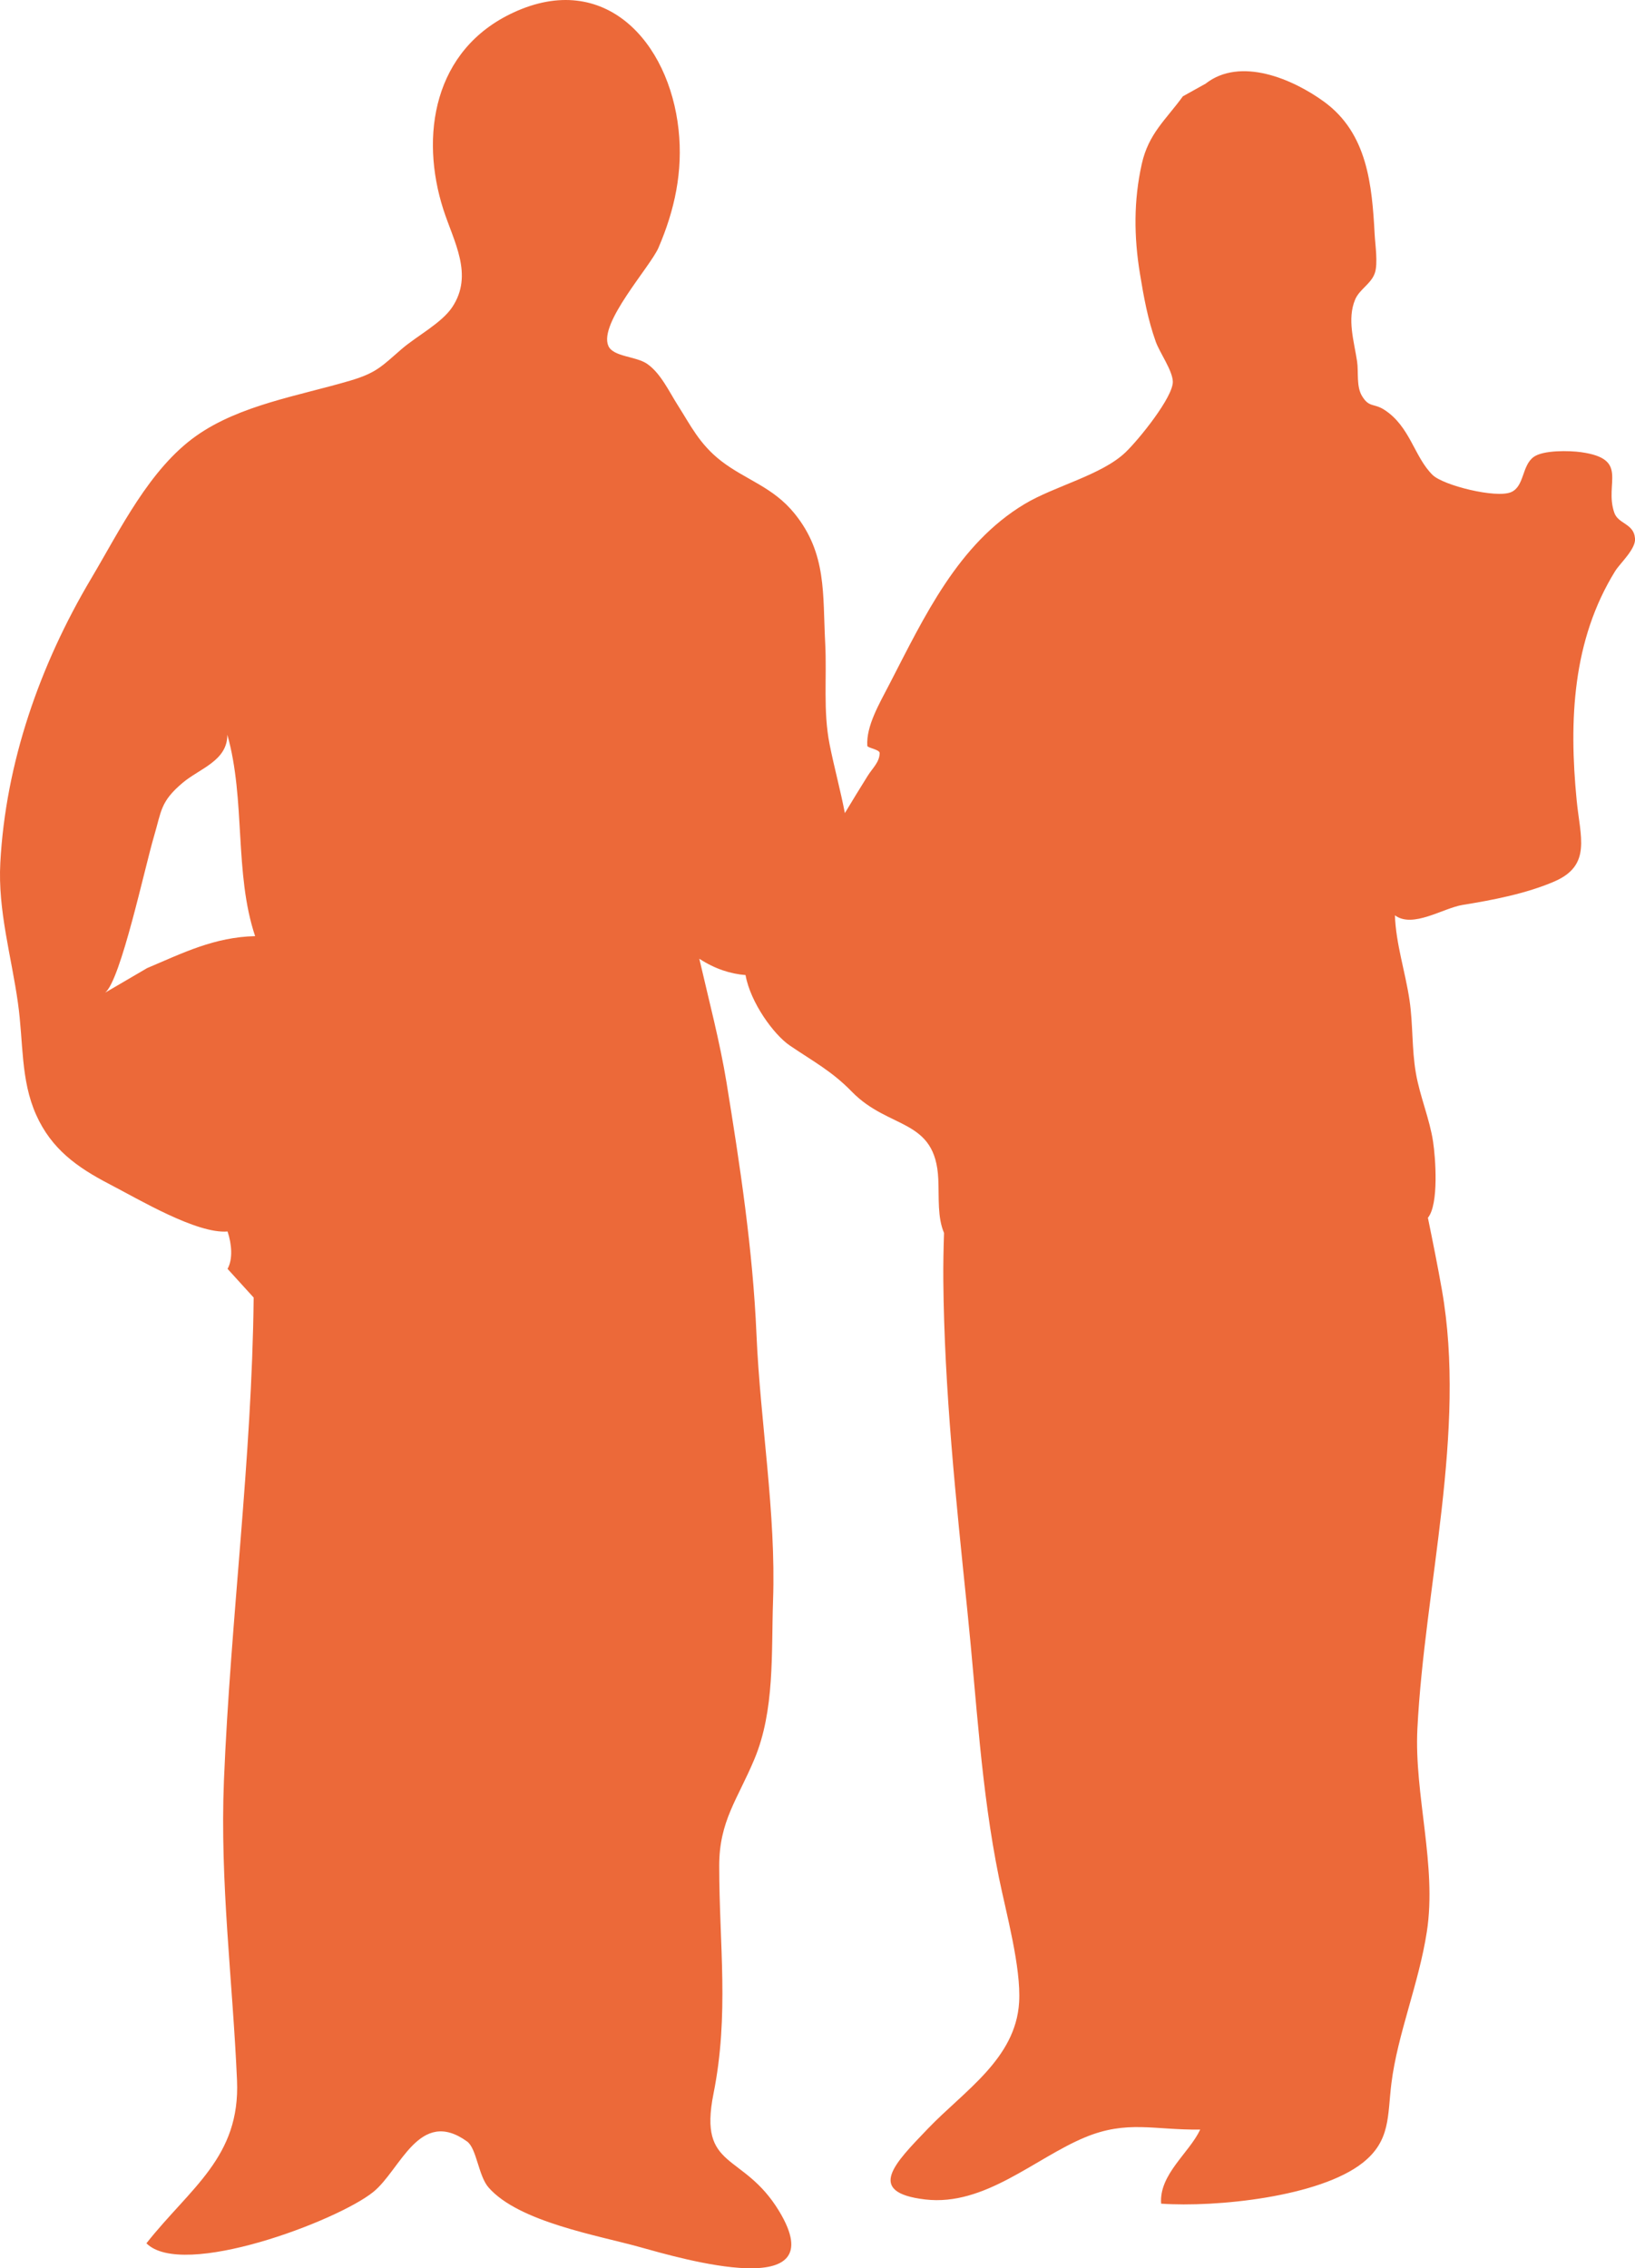
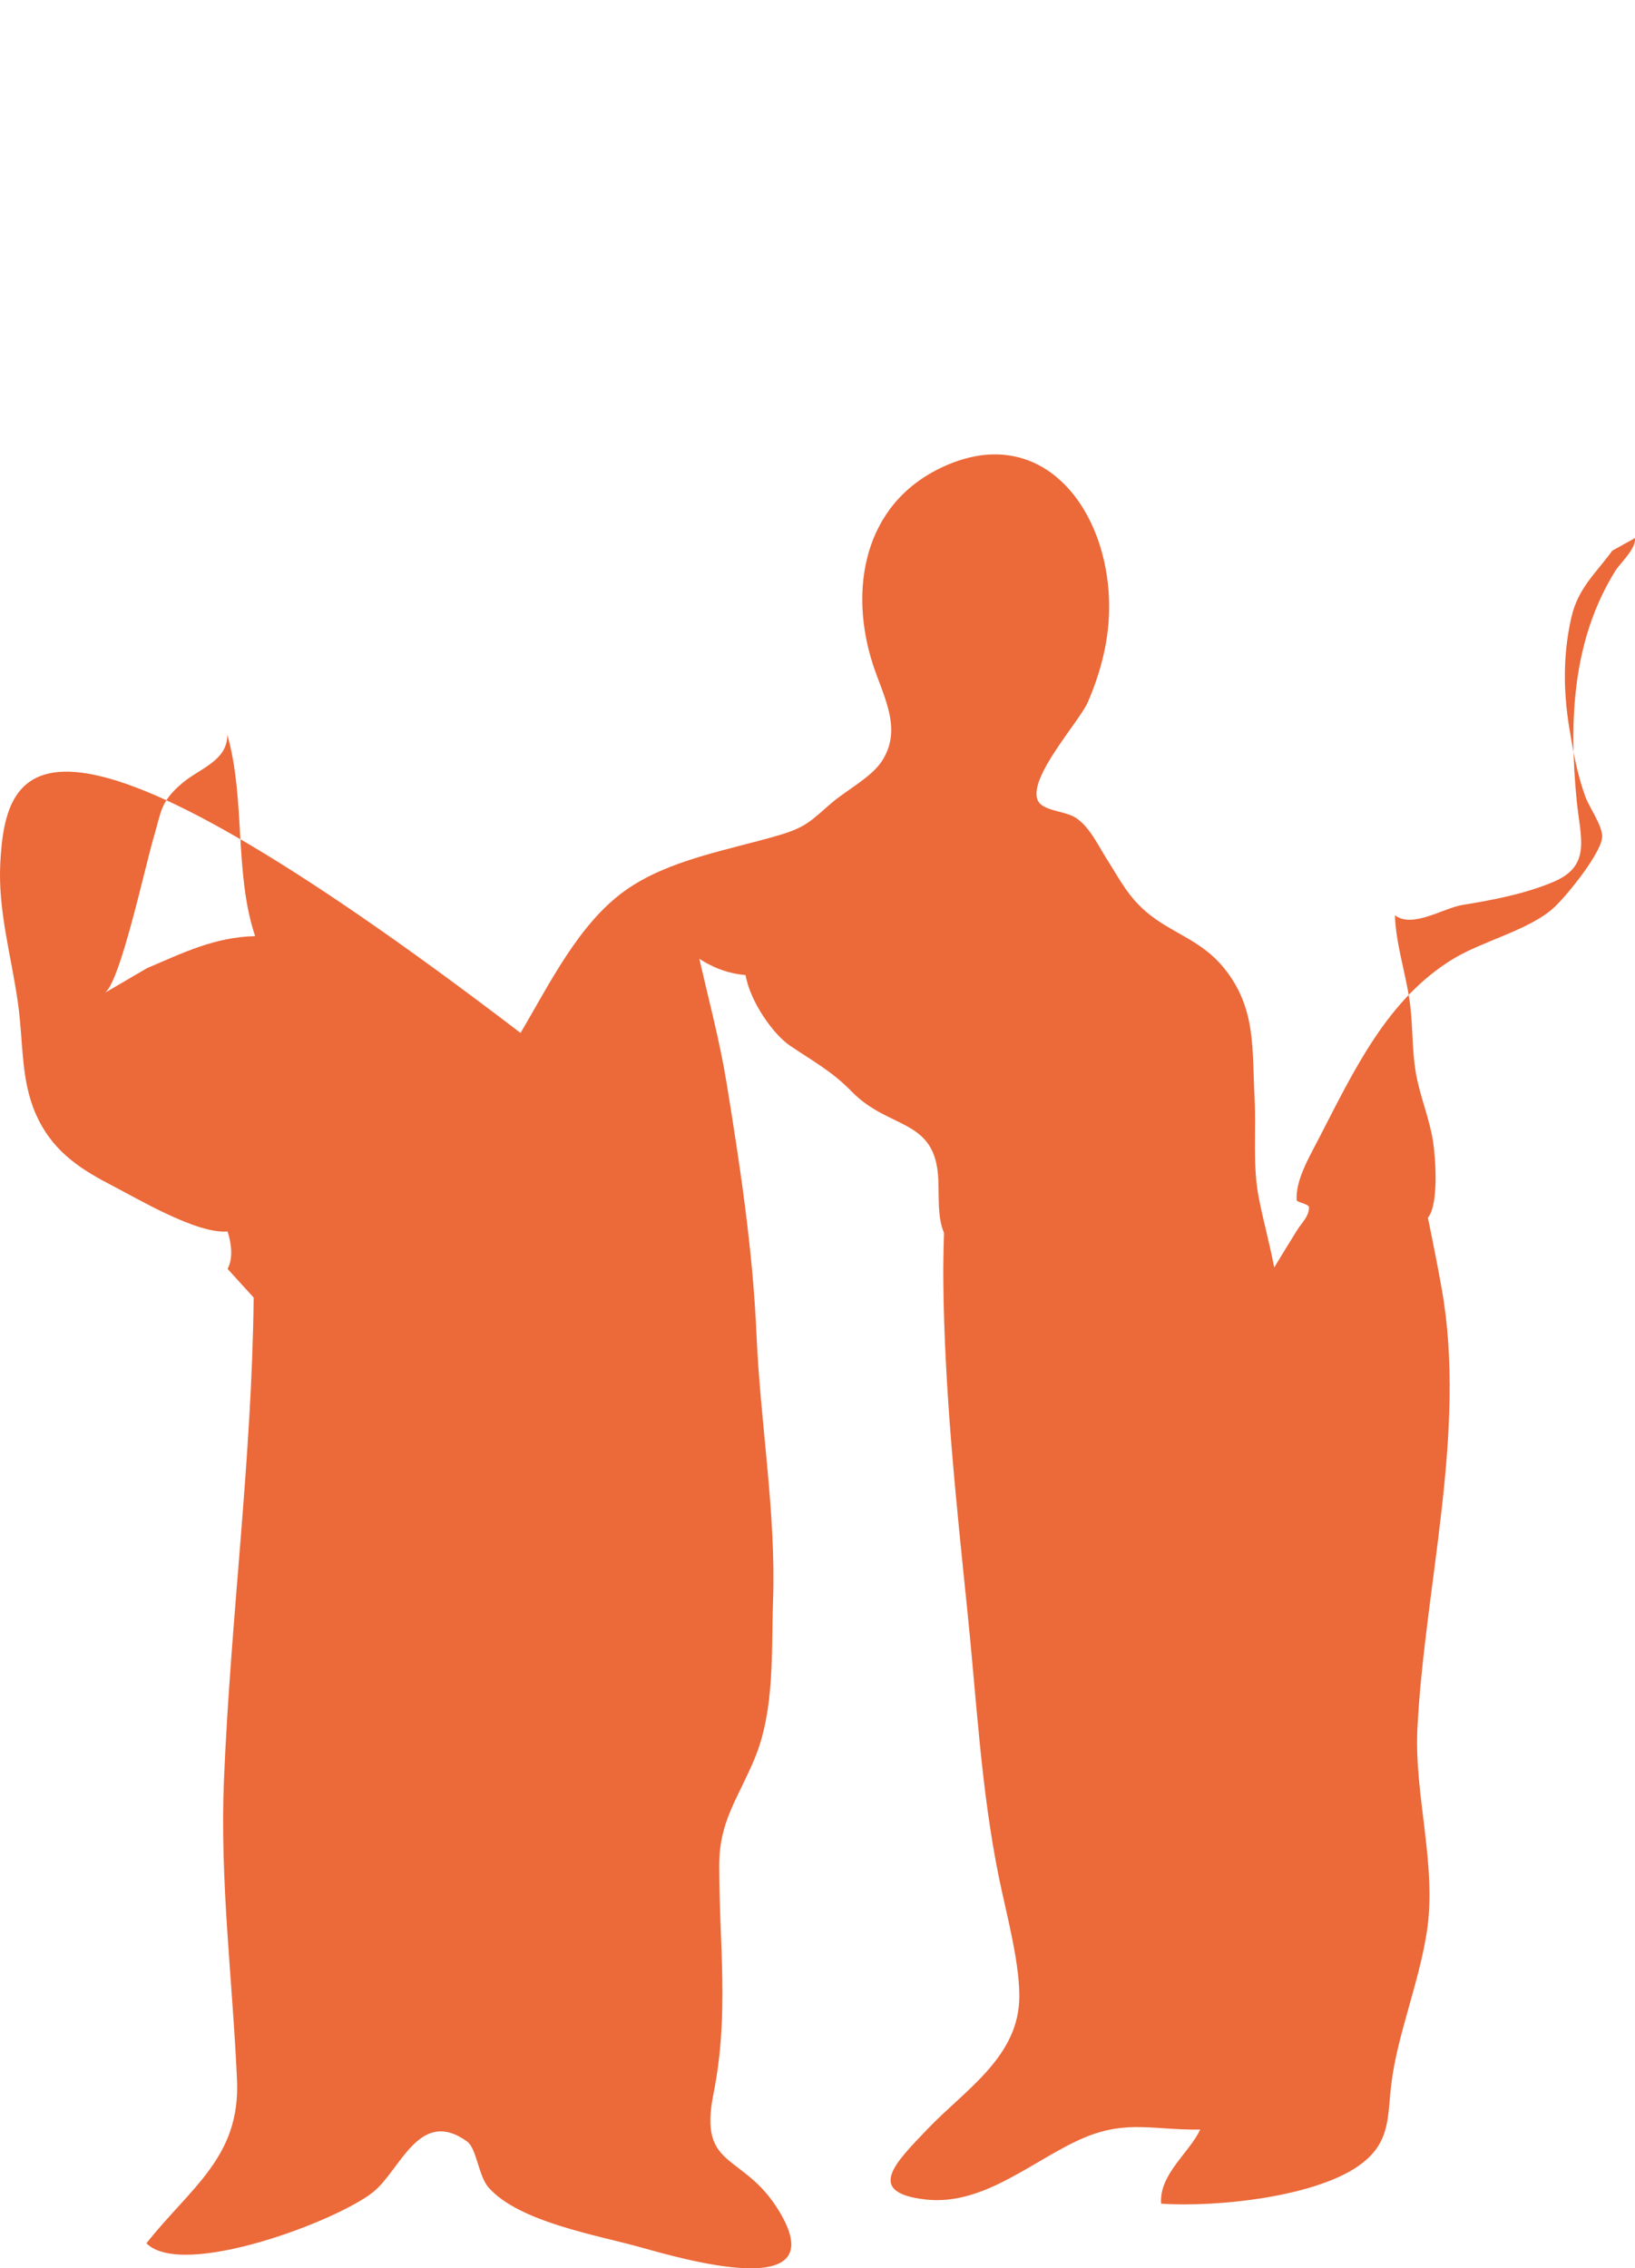
<svg xmlns="http://www.w3.org/2000/svg" id="_レイヤー_2" data-name="レイヤー 2" viewBox="0 0 370.17 513.4">
  <defs>
    <style>
      .cls-1 {
        fill: #ec6939;
      }
    </style>
  </defs>
  <g id="_レイヤー_1-2" data-name="レイヤー 1">
-     <path class="cls-1" d="M370.16,121.79c-.28-3.3-3.78-3.18-4.67-5.72-2.34-6.69,3.5-12.17-7.52-13.72-2.58-.36-8.59-.52-10.77,1.1-2.68,1.99-2.06,6.65-5.09,7.95-3.43,1.45-15.33-1.53-17.75-3.88-4.19-4.09-5.08-11-10.97-14.78-2.35-1.51-3.38-.42-5-3.06-1.36-2.2-.78-5.47-1.14-7.88-.68-4.53-2.3-9.58-.44-14,.98-2.33,3.63-3.55,4.46-6,.74-2.16.08-6.42-.04-8.73-.6-11.27-1.65-22.9-11.45-30.04-7.07-5.15-18.97-10.25-26.83-4.09l-5.14,2.86c-3.83,5.29-7.77,8.41-9.31,15.32-1.85,8.31-1.78,16.46-.42,24.79.87,5.31,1.78,10.37,3.59,15.44.9,2.5,3.78,6.47,3.86,9.02.11,3.43-7.58,13.01-10.71,16.01-5.37,5.15-16.12,7.66-22.84,11.7-15.06,9.04-22.67,25.42-30.57,40.7-2.31,4.48-5.33,9.54-5.05,14.03.03.49,2.81.82,2.8,1.65-.04,2.08-1.61,3.38-2.73,5.18-1.75,2.81-3.47,5.6-5.15,8.4-.99-5.16-2.39-10.23-3.45-15.53-1.51-7.62-.6-15.19-1-22.9-.59-11.2.4-20.29-6.93-29.36-4.89-6.05-11.11-7.64-16.61-11.9-4.97-3.84-6.99-8.19-9.84-12.63-1.95-3.06-3.87-7.25-6.93-9.36-2.52-1.75-7.71-1.57-8.79-4.08-2.22-5.12,9.48-17.87,11.35-22.2,3.66-8.49,5.58-17.27,4.55-26.75-2.16-19.88-16.71-36.06-37.35-26.51-18.23,8.42-21.22,28.04-15.91,44.57,2.35,7.31,6.92,14.81,2,22.16-2.44,3.63-8.01,6.49-11.44,9.46-4.46,3.85-5.66,5.39-11.69,7.16-11.59,3.42-24.93,5.5-34.82,12.49-10.6,7.5-17.2,21.21-23.78,32.29C8.95,150.62,1.27,172.76.07,195.31c-.58,10.77,2.53,21.23,3.99,31.69,1.27,8.97.57,17.38,4.13,25.35,3.46,7.71,9.2,11.84,16.62,15.69,6.67,3.46,19.76,11.28,26.71,10.7.97,2.92,1.22,6.26,0,8.46l5.91,6.5c-.39,36.55-5.21,72.46-6.73,109.3-.94,23.07,1.98,45.29,2.96,67.87.76,17.42-10.56,24.29-20.51,36.89,8.16,8.17,43.18-5.02,51.35-11.61,6.2-4.99,10.41-19.22,21.23-11.45,2.2,1.57,2.56,7.8,4.9,10.45,6.86,7.8,24.77,10.82,34.2,13.46,9.47,2.63,44.32,12.88,31.54-8.17-8.16-13.44-18.3-9.14-14.84-26.51,3.6-17.97,1.3-33.72,1.3-51.61,0-10.12,4.15-15.02,7.96-24.13,4.65-11.09,3.82-24.06,4.23-35.87.7-19.85-2.89-40.32-3.75-60.25-.82-19.17-3.74-38.34-6.79-57.09-1.49-9.11-4.03-18.77-6.15-27.95v-.02c3.53,2.3,7.07,3.43,10.46,3.69,1.1,6.21,6.4,13.49,10.01,15.94,5.48,3.72,9.54,5.82,14.07,10.47,8.45,8.67,18.94,5.91,19.56,19.77.19,4.38-.21,8.61,1.3,12.2-.12,3.58-.19,7.15-.16,10.71.22,24.77,2.88,49.86,5.42,74.57,2.14,20.65,3.1,40.58,7.17,60.62,1.64,8.05,5.05,20.36,4.57,28.24-.77,12.79-12.45,20.03-20.65,28.59-7.45,7.79-14.27,14.43-.6,16.03,13.46,1.57,24.8-9.33,36.14-14.05,9.58-3.98,15.66-1.63,26.11-1.77-2.5,5.32-9.34,10.16-8.85,16.77,12.38.86,35.83-1.5,45.64-9.25,6.36-5.02,5.58-10.63,6.5-18,1.39-11.14,6.2-22.51,8.02-34.3,2.31-14.94-2.88-31.03-2.14-45.92,1.61-32.11,11.21-67.31,5.54-99.42-.96-5.44-2.05-10.86-3.16-16.26,2.53-3.08,1.71-13.72,1.17-17.24-.78-5.17-2.99-10.27-3.89-15.5-.95-5.49-.63-11.03-1.44-16.51-.98-6.56-3.06-12.63-3.31-19.21,4.08,3,10.87-1.63,15.36-2.36,6.67-1.07,14.38-2.55,20.74-5.3,8.48-3.67,5.86-10.04,5.05-18.39-1.77-18.14-.95-36.23,8.72-51.87,1.1-1.77,4.71-4.99,4.5-7.41ZM33.3,219.13l-9.49,5.55c3.53-2.83,8.92-28.16,11.07-35.44,1.68-5.65,1.39-7.78,6.49-12.07,3.86-3.25,10.12-4.96,10.1-10.87,4.17,14.75,1.52,31.35,6.29,45.59-9.23.22-16.34,3.8-24.46,7.24Z" />
+     <path class="cls-1" d="M370.16,121.79l-5.14,2.86c-3.83,5.29-7.77,8.41-9.31,15.32-1.85,8.31-1.78,16.46-.42,24.79.87,5.31,1.78,10.37,3.59,15.44.9,2.5,3.78,6.47,3.86,9.02.11,3.43-7.58,13.01-10.71,16.01-5.37,5.15-16.12,7.66-22.84,11.7-15.06,9.04-22.67,25.42-30.57,40.7-2.31,4.48-5.33,9.54-5.05,14.03.03.49,2.81.82,2.8,1.65-.04,2.08-1.61,3.38-2.73,5.18-1.75,2.81-3.47,5.6-5.15,8.4-.99-5.16-2.39-10.23-3.45-15.53-1.51-7.62-.6-15.19-1-22.9-.59-11.2.4-20.29-6.93-29.36-4.89-6.05-11.11-7.64-16.61-11.9-4.97-3.84-6.99-8.19-9.84-12.63-1.95-3.06-3.87-7.25-6.93-9.36-2.52-1.75-7.71-1.57-8.79-4.08-2.22-5.12,9.48-17.87,11.35-22.2,3.66-8.49,5.58-17.27,4.55-26.75-2.16-19.88-16.71-36.06-37.35-26.51-18.23,8.42-21.22,28.04-15.91,44.57,2.35,7.31,6.92,14.81,2,22.16-2.44,3.63-8.01,6.49-11.44,9.46-4.46,3.85-5.66,5.39-11.69,7.16-11.59,3.42-24.93,5.5-34.82,12.49-10.6,7.5-17.2,21.21-23.78,32.29C8.95,150.62,1.27,172.76.07,195.31c-.58,10.77,2.53,21.23,3.99,31.69,1.27,8.97.57,17.38,4.13,25.35,3.46,7.71,9.2,11.84,16.62,15.69,6.67,3.46,19.76,11.28,26.71,10.7.97,2.92,1.22,6.26,0,8.46l5.91,6.5c-.39,36.55-5.21,72.46-6.73,109.3-.94,23.07,1.98,45.29,2.96,67.87.76,17.42-10.56,24.29-20.51,36.89,8.16,8.17,43.18-5.02,51.35-11.61,6.2-4.99,10.41-19.22,21.23-11.45,2.2,1.57,2.56,7.8,4.9,10.45,6.86,7.8,24.77,10.82,34.2,13.46,9.47,2.63,44.32,12.88,31.54-8.17-8.16-13.44-18.3-9.14-14.84-26.51,3.6-17.97,1.3-33.72,1.3-51.61,0-10.12,4.15-15.02,7.96-24.13,4.65-11.09,3.82-24.06,4.23-35.87.7-19.85-2.89-40.32-3.75-60.25-.82-19.17-3.74-38.34-6.79-57.09-1.49-9.11-4.03-18.77-6.15-27.95v-.02c3.53,2.3,7.07,3.43,10.46,3.69,1.1,6.21,6.4,13.49,10.01,15.94,5.48,3.72,9.54,5.82,14.07,10.47,8.45,8.67,18.94,5.91,19.56,19.77.19,4.38-.21,8.61,1.3,12.2-.12,3.58-.19,7.15-.16,10.71.22,24.77,2.88,49.86,5.42,74.57,2.14,20.65,3.1,40.58,7.17,60.62,1.64,8.05,5.05,20.36,4.57,28.24-.77,12.79-12.45,20.03-20.65,28.59-7.45,7.79-14.27,14.43-.6,16.03,13.46,1.57,24.8-9.33,36.14-14.05,9.58-3.98,15.66-1.63,26.11-1.77-2.5,5.32-9.34,10.16-8.85,16.77,12.38.86,35.83-1.5,45.64-9.25,6.36-5.02,5.58-10.63,6.5-18,1.39-11.14,6.2-22.51,8.02-34.3,2.31-14.94-2.88-31.03-2.14-45.92,1.61-32.11,11.21-67.31,5.54-99.42-.96-5.44-2.05-10.86-3.16-16.26,2.53-3.08,1.71-13.72,1.17-17.24-.78-5.17-2.99-10.27-3.89-15.5-.95-5.49-.63-11.03-1.44-16.51-.98-6.56-3.06-12.63-3.31-19.21,4.08,3,10.87-1.63,15.36-2.36,6.67-1.07,14.38-2.55,20.74-5.3,8.48-3.67,5.86-10.04,5.05-18.39-1.77-18.14-.95-36.23,8.72-51.87,1.1-1.77,4.71-4.99,4.5-7.41ZM33.3,219.13l-9.49,5.55c3.53-2.83,8.92-28.16,11.07-35.44,1.68-5.65,1.39-7.78,6.49-12.07,3.86-3.25,10.12-4.96,10.1-10.87,4.17,14.75,1.52,31.35,6.29,45.59-9.23.22-16.34,3.8-24.46,7.24Z" />
  </g>
</svg>